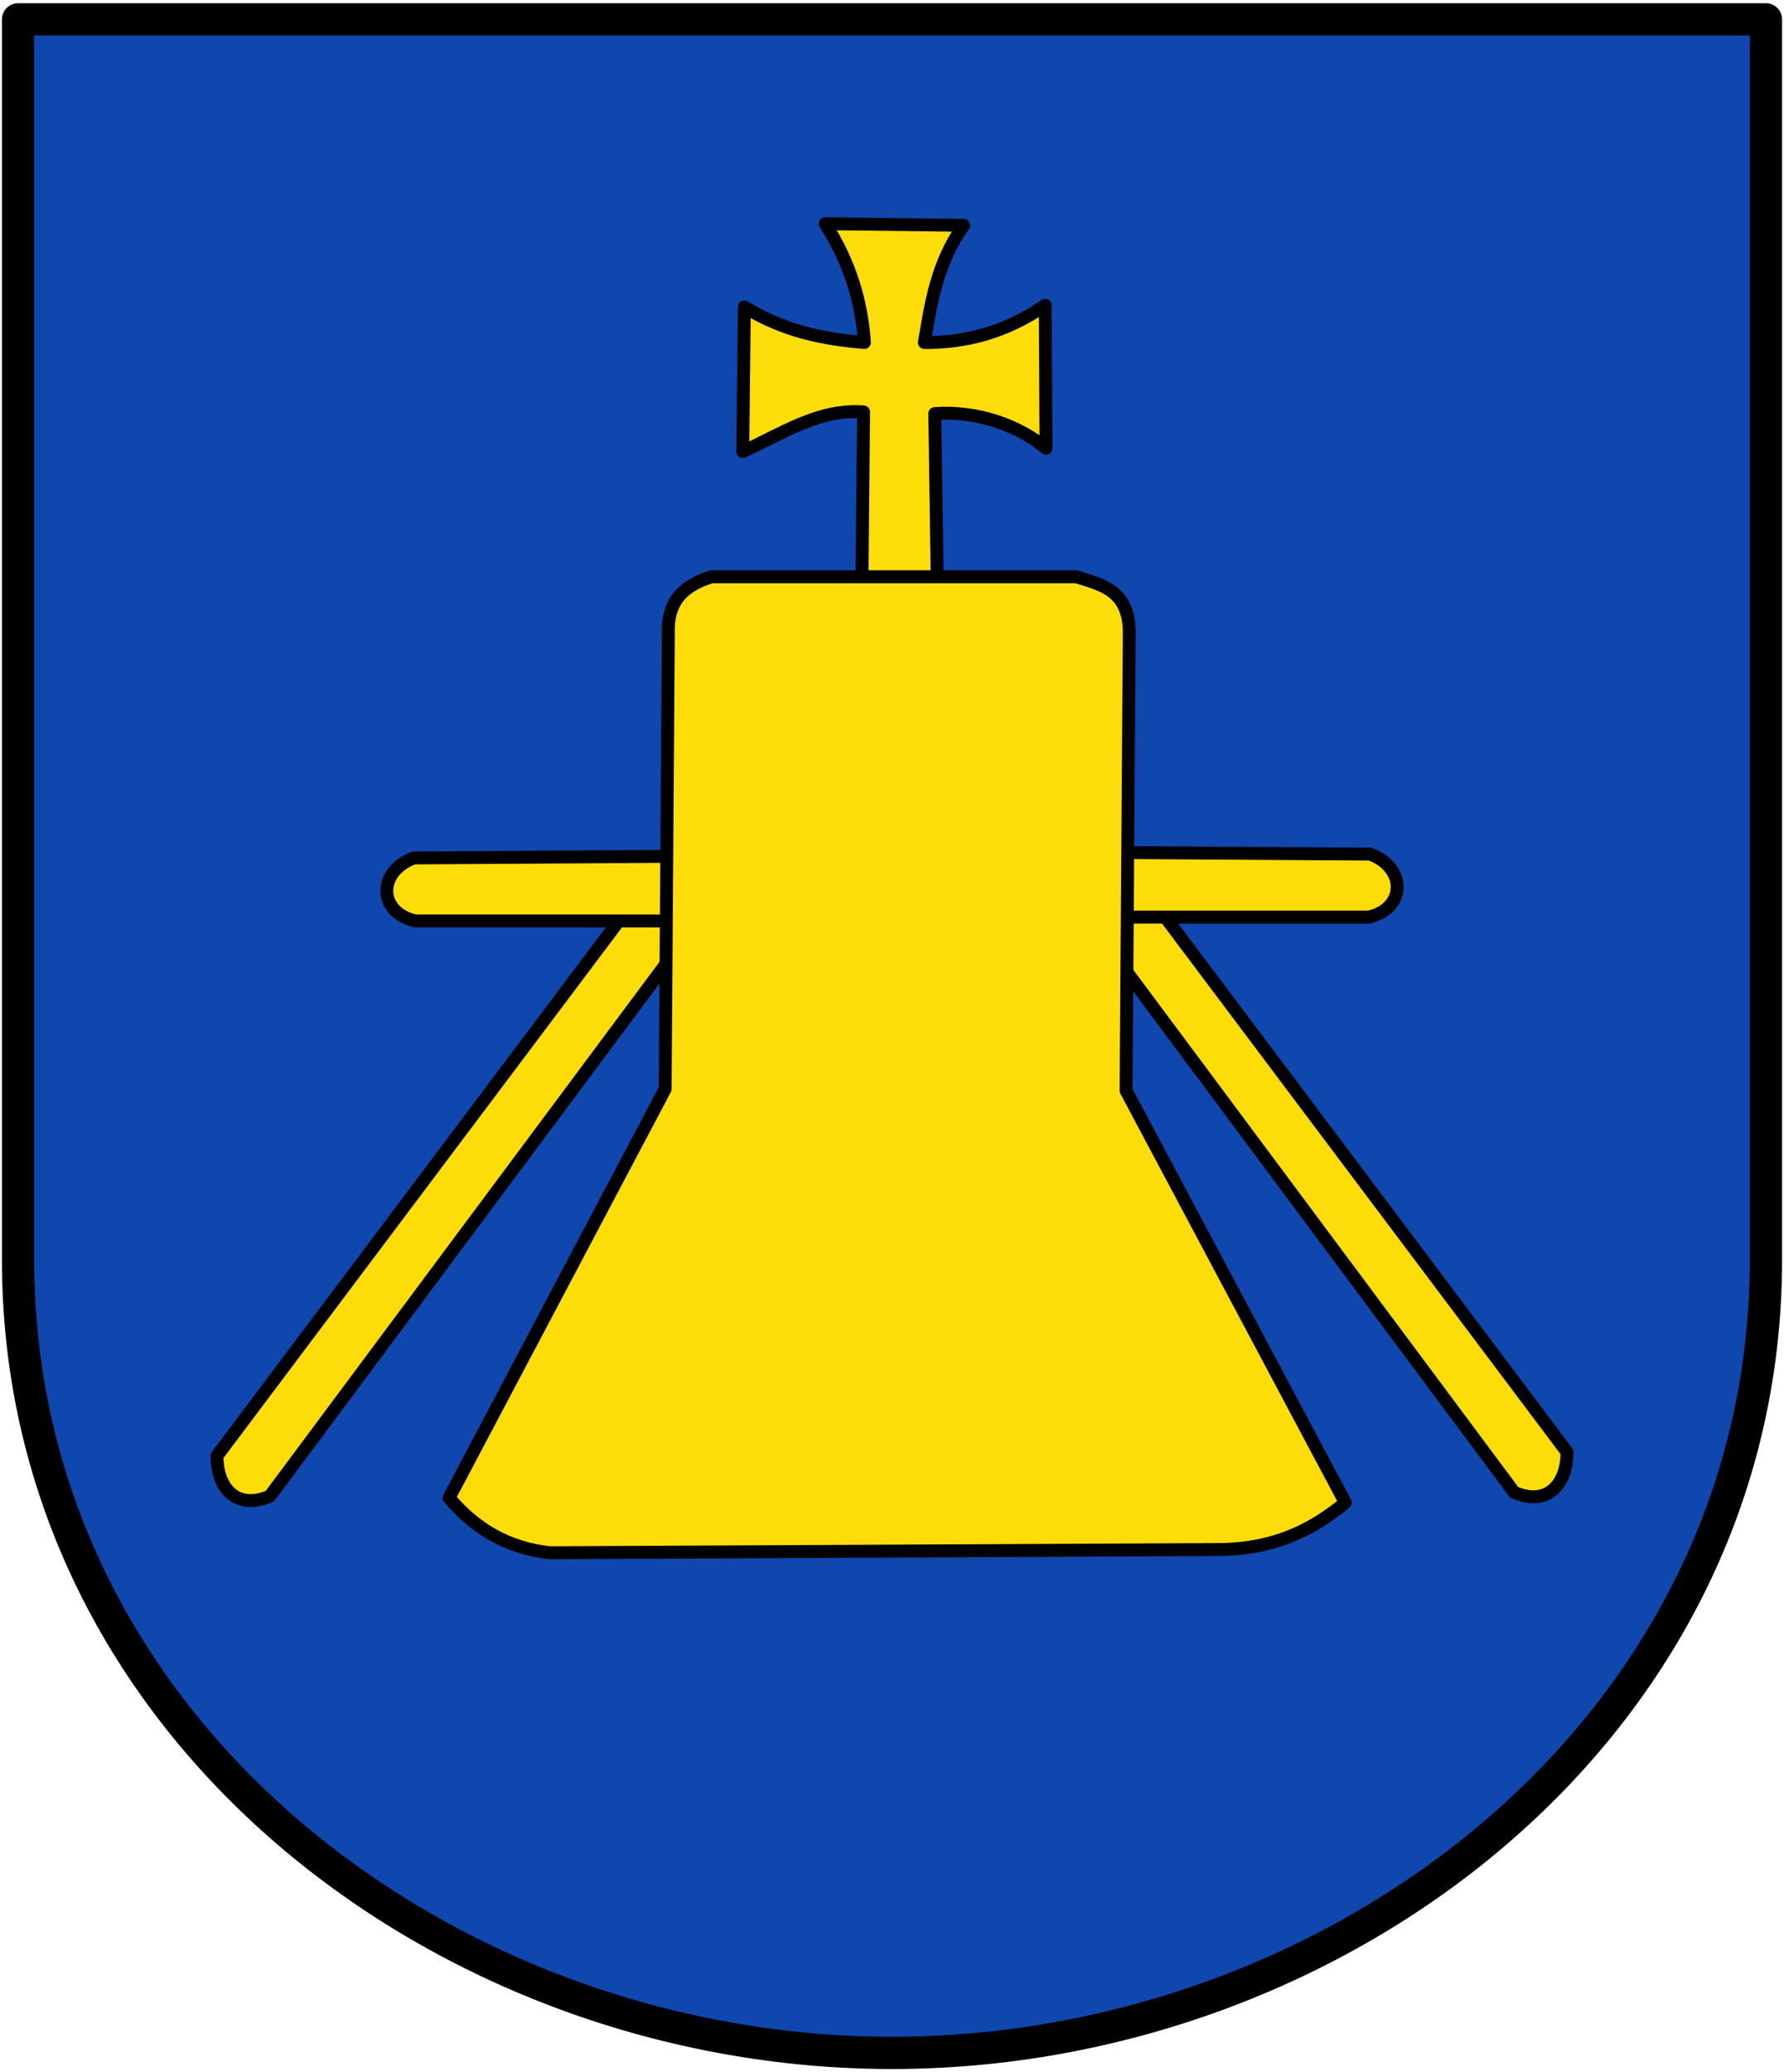
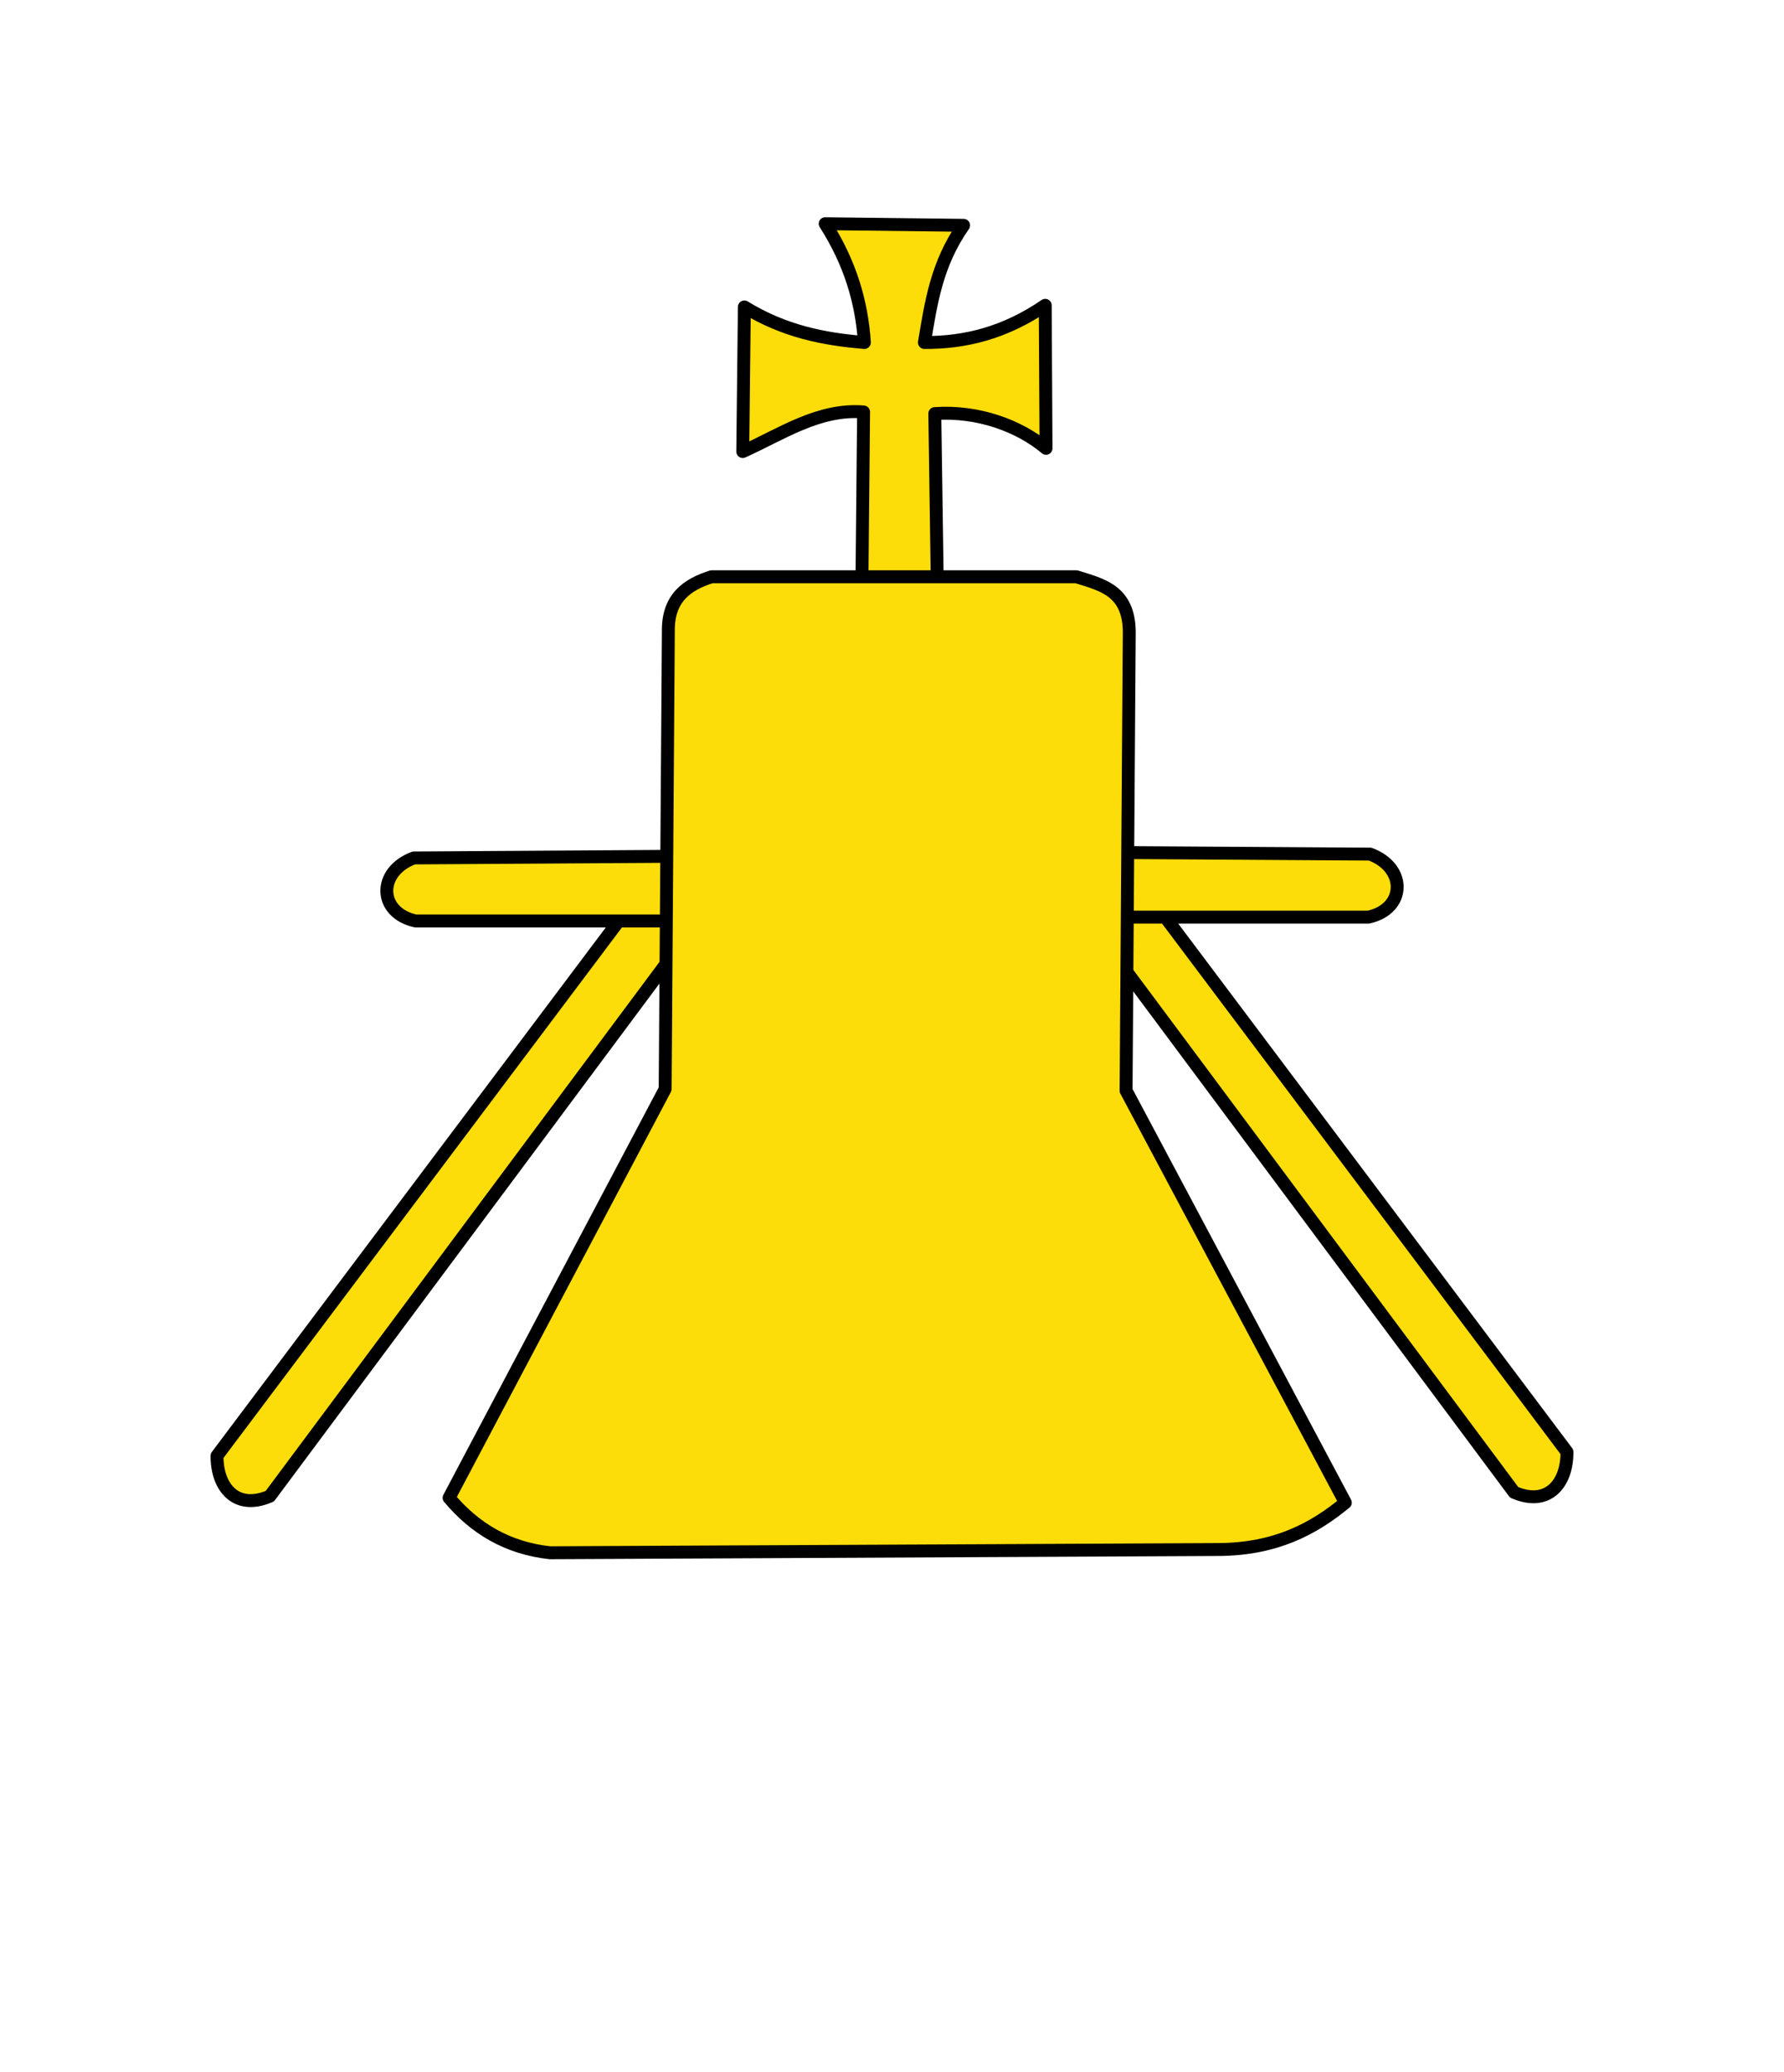
<svg xmlns="http://www.w3.org/2000/svg" height="642" width="553">
-   <path d="M25.6 5v384.3C25.6 534.2 157.9 635 296.5 635c138.6 0 270.9-100.8 270.9-245.7V5Z" style="fill:#0f47af;stroke:#000;stroke-width:10;stroke-linecap:round;stroke-linejoin:round;stroke-miterlimit:4;stroke-dasharray:none;stroke-opacity:1" transform="translate(-20 1)" />
  <g style="fill:#ffd200;stroke:#000;stroke-width:3.262px;stroke-linecap:butt;stroke-linejoin:miter">
    <path style="fill:#fcdd09;stroke-width:3.306;stroke-linecap:round;stroke-linejoin:round;stroke-miterlimit:4;stroke-dasharray:none" d="m308.81 279.57-35.465-.414c6.49 10.137 9.386 20.273 10.045 30.41-10.25-.838-20.5-2.793-30.75-9.102l-.41 37.029c9.87-4.436 19.51-11.077 30.954-10.136l-.41 42.614 19.27.207-.615-42.407c11.048-.772 21.623 3.12 28.494 8.895l-.205-36.615c-10.318 7.08-20.636 9.593-30.954 9.516 1.697-9.999 3.048-19.997 10.045-29.995h0zM233.99 441.13l-66.009.414c-9.386 3.468-9.233 13.989.41 16.135h63.959-11.89l-102.91 136.94c-.07 8.049 4.857 14.073 13.53 10.343l104.14-139.84-1.23-23.997zM346.94 440.15l66.009.414c9.386 3.468 9.233 13.989-.41 16.135H348.58h11.89l102.91 136.94c.07 8.049-4.857 14.073-13.53 10.343l-104.14-139.84 1.23-23.996z" transform="matrix(1.21 0 0 1.21 -74.963 -268.472)" />
    <path style="fill:#fcdd09;stroke-width:3.306;stroke-linecap:round;stroke-linejoin:round;stroke-miterlimit:4;stroke-dasharray:none" d="m232.35 500.71.82-117.09c-.162-8.577 4.72-12.062 11.07-14.067h93.48c6.47 2.053 13.414 3.466 13.53 14.067l-.82 117.5 56.169 105.5c-8.134 6.686-17.742 11.885-32.39 11.998l-171.38.827c-10.915-1.199-19.285-6.252-25.83-14.067l55.35-104.67z" transform="matrix(1.21 0 0 1.21 -74.963 -268.472)" />
  </g>
</svg>